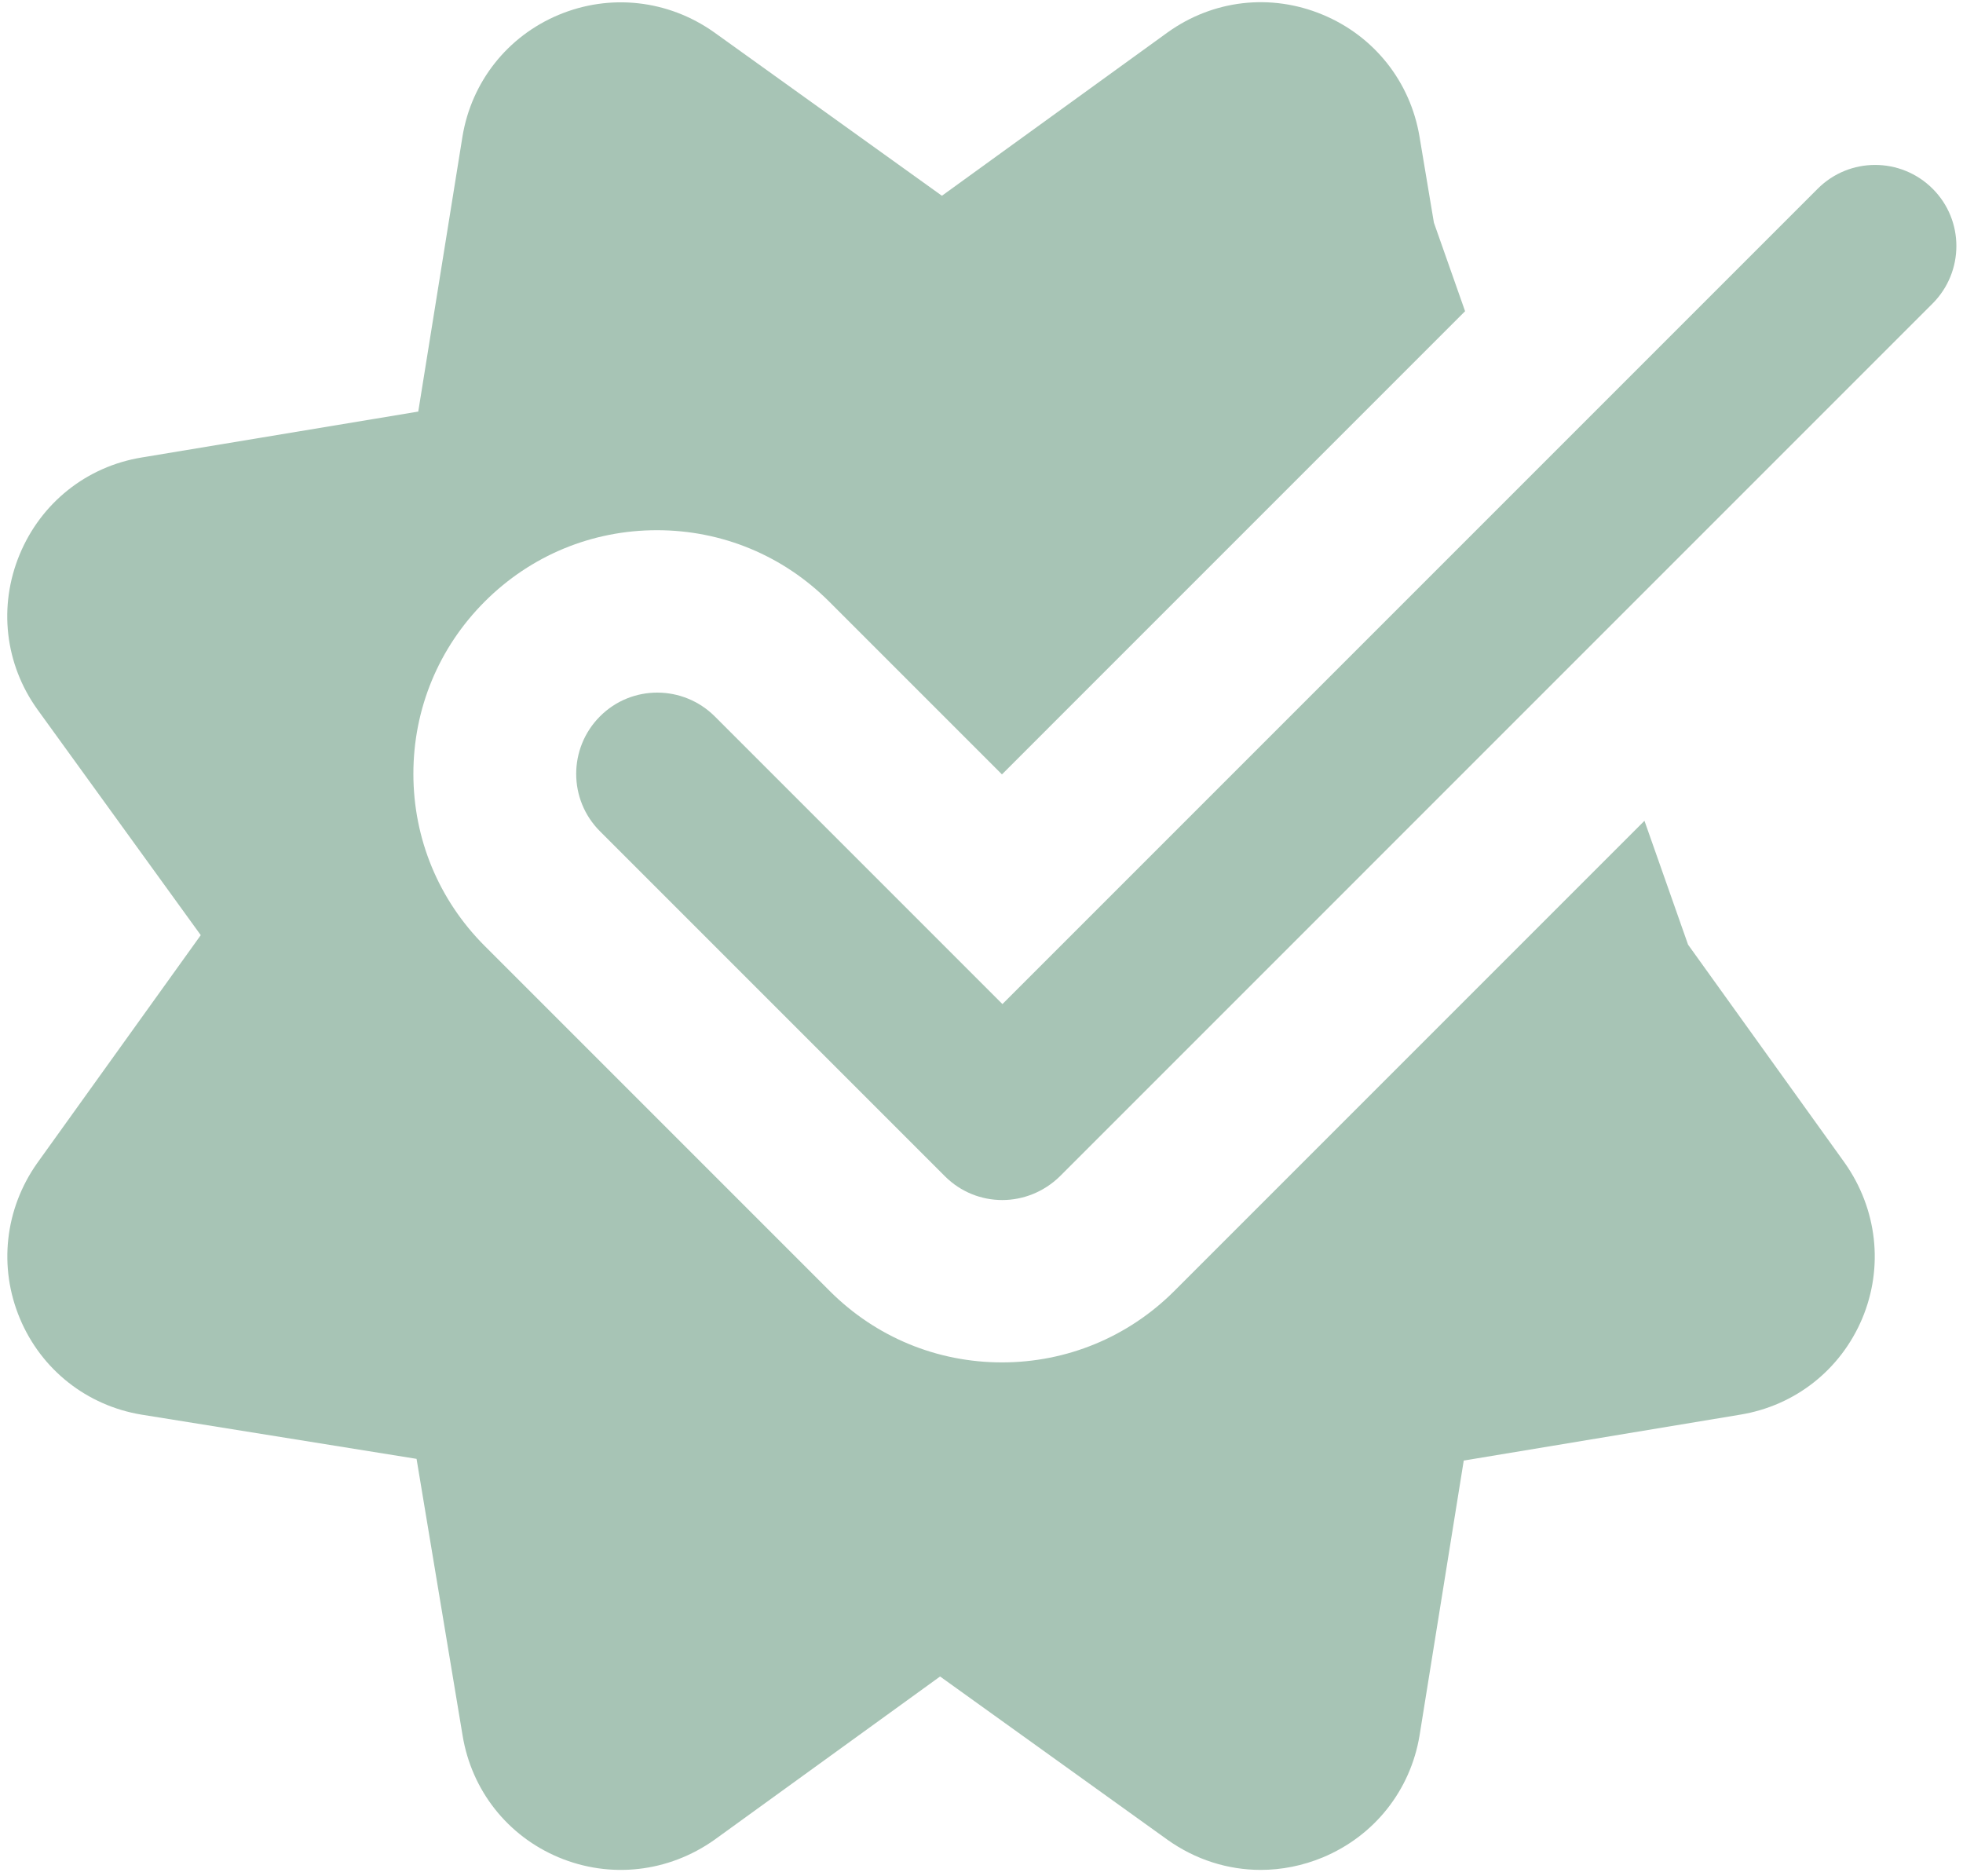
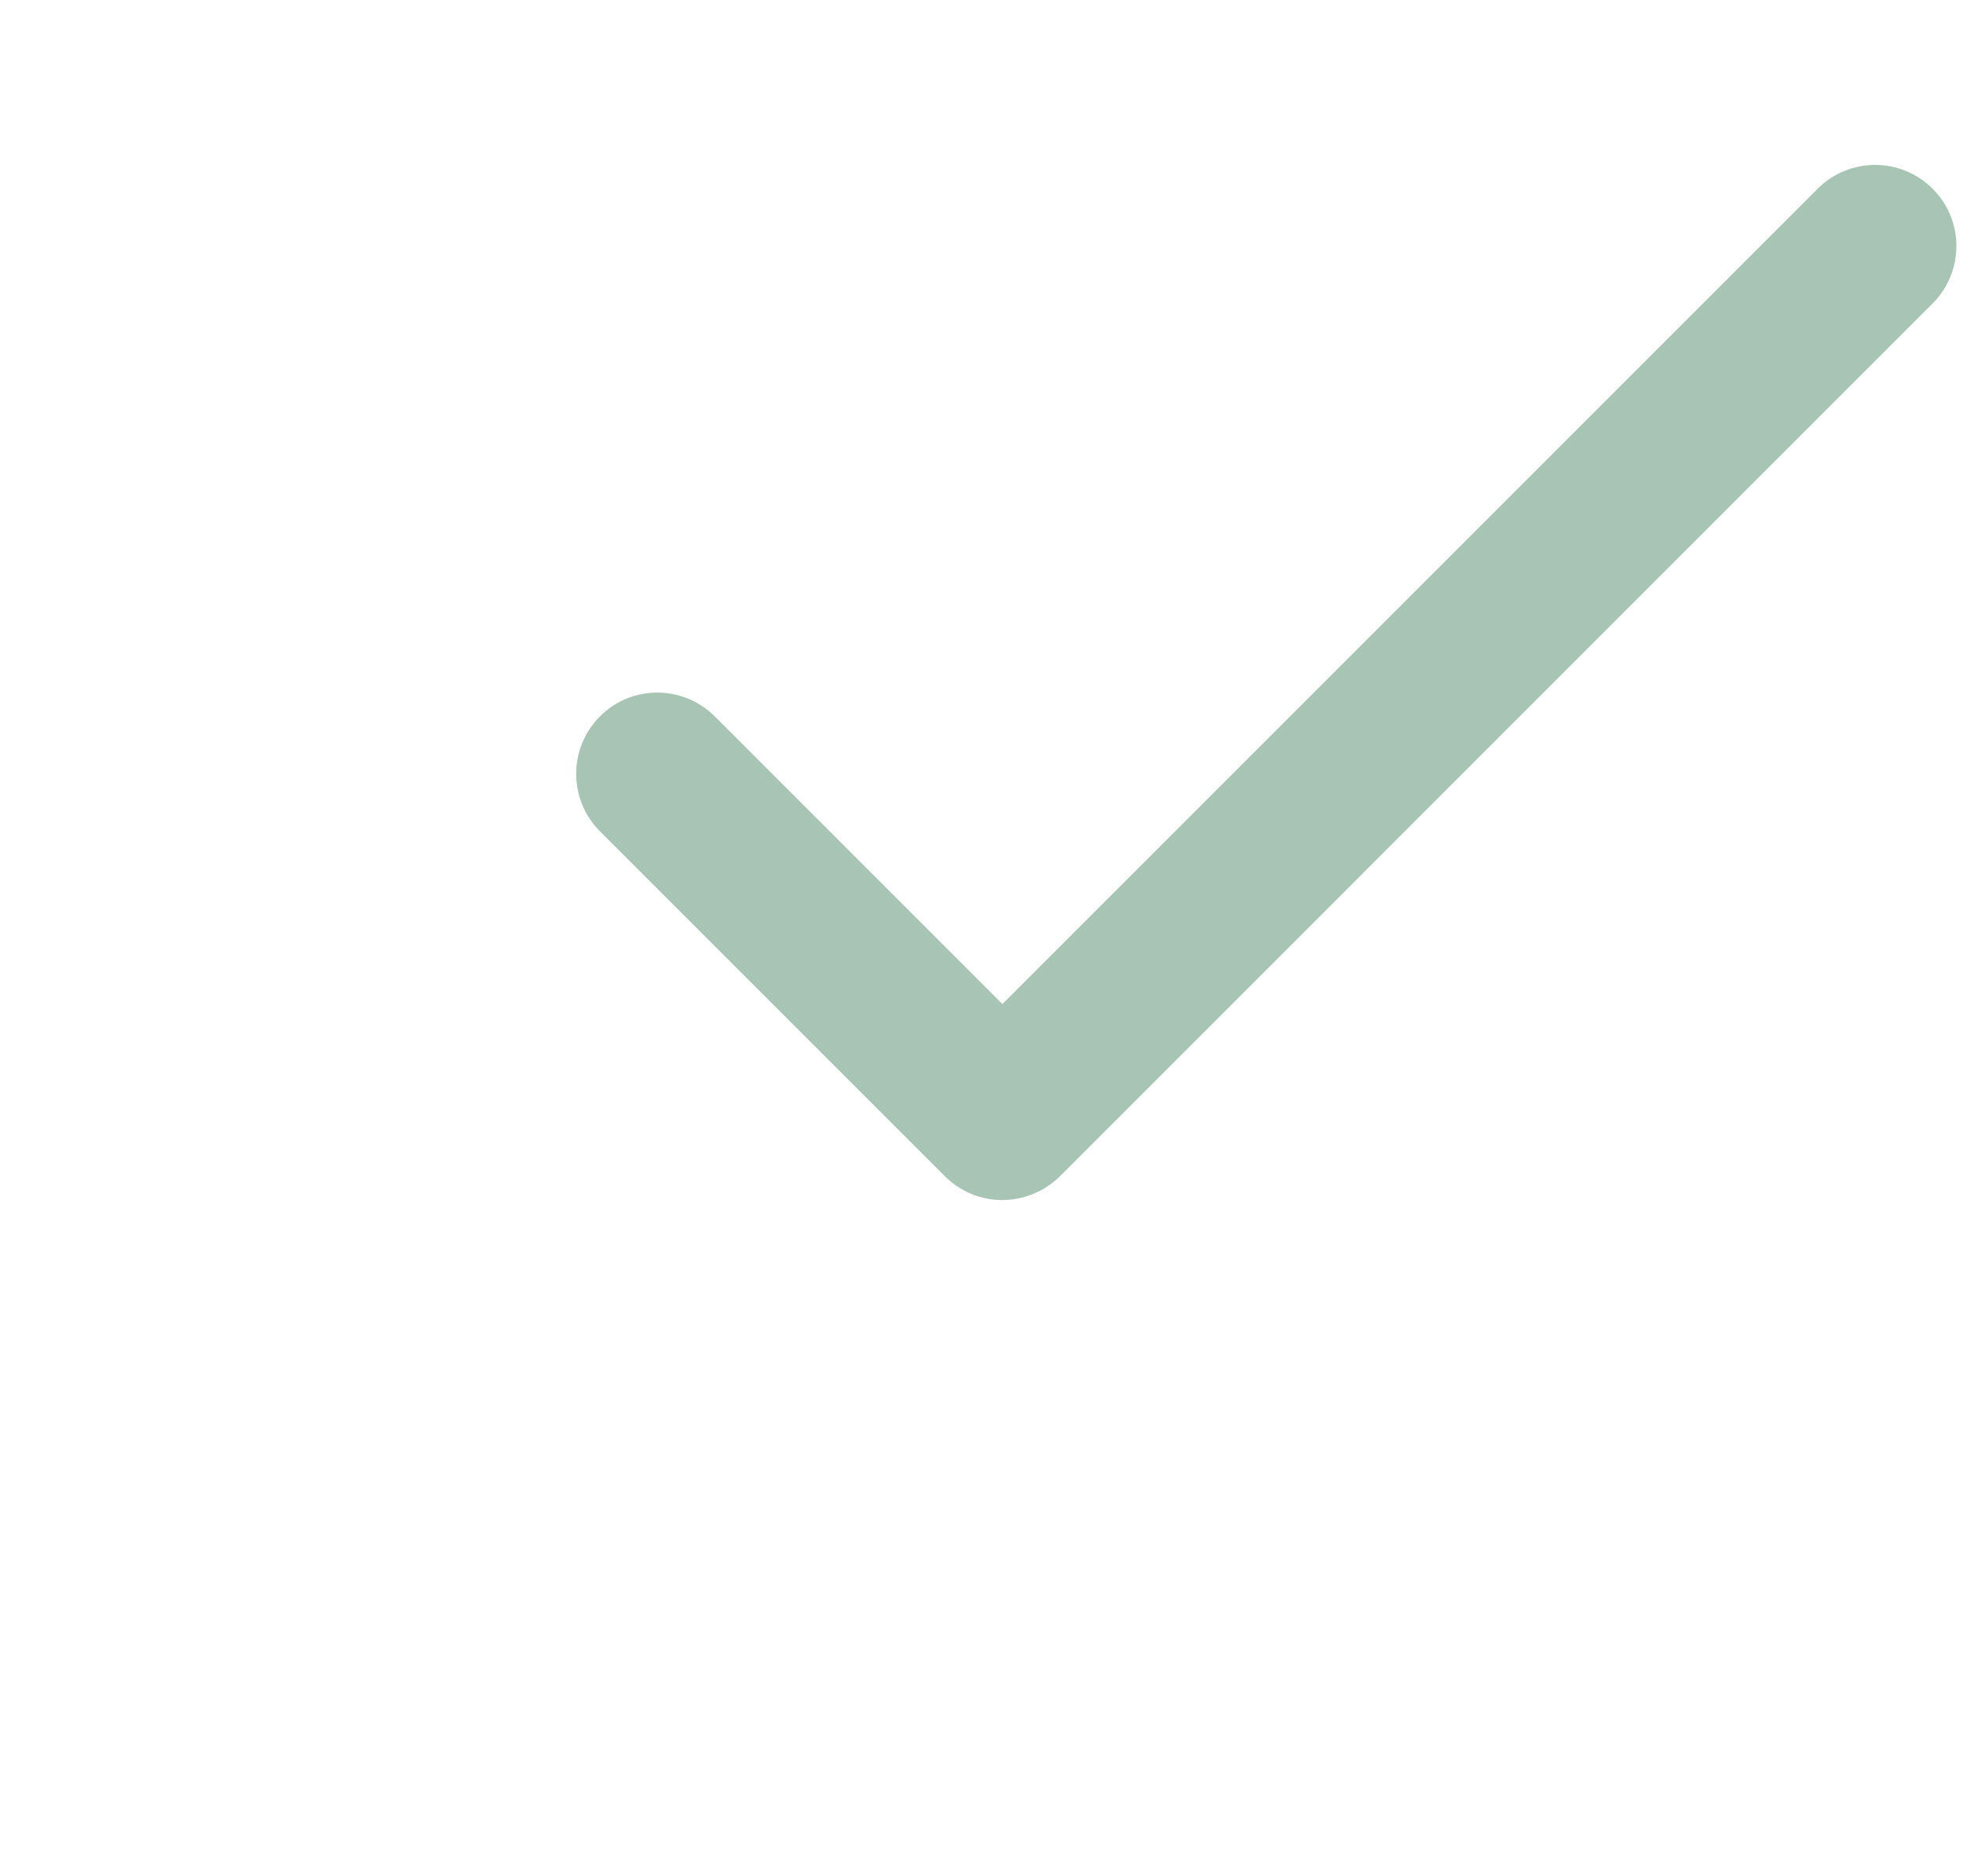
<svg xmlns="http://www.w3.org/2000/svg" width="203" height="194" viewBox="0 0 203 194" fill="none">
-   <path d="M174.568 97.681L170.059 84.874L121.422 133.511C116.662 138.259 110.327 140.878 103.615 140.878C96.89 140.878 90.568 138.259 85.807 133.498L50.129 97.82C45.369 93.06 42.749 86.738 42.749 80.013C42.749 73.287 45.369 66.965 50.129 62.205C54.89 57.444 61.212 54.825 67.937 54.825C74.662 54.825 80.984 57.444 85.744 62.205L103.615 80.076L151.509 32.181L148.285 23.026L146.799 14.147C145.854 8.455 142.114 3.732 136.774 1.516C131.422 -0.713 125.44 -0.021 120.742 3.354L97.406 20.242L73.818 3.317C69.083 -0.021 63.088 -0.688 57.761 1.541C52.472 3.757 48.756 8.467 47.825 14.122L43.253 42.559L14.652 47.306C8.96 48.239 4.25 51.991 2.034 57.331C-0.183 62.671 0.497 68.665 3.872 73.363L20.761 96.699L3.835 120.287C0.497 125.023 -0.17 131.03 2.059 136.344C4.275 141.634 8.985 145.349 14.64 146.281L43.077 150.852L47.837 179.453C48.769 185.133 52.484 189.843 57.773 192.059C63.101 194.288 69.108 193.621 73.881 190.246L97.217 173.357L120.742 190.246C123.626 192.298 126.976 193.356 130.376 193.356C132.53 193.356 134.696 192.928 136.774 192.072C142.114 189.855 145.854 185.145 146.799 179.465L151.37 151.029L179.971 146.281C185.65 145.349 190.348 141.634 192.577 136.344C194.806 131.03 194.139 125.023 190.764 120.237L174.568 97.681Z" fill="#A7C4B5" />
  <path d="M103.651 124.089C101.498 124.089 99.357 123.27 97.72 121.633L62.042 85.955C58.767 82.681 58.767 77.366 62.042 74.079C65.316 70.792 70.631 70.805 73.918 74.079L103.664 103.826L187.979 19.511C191.254 16.236 196.568 16.236 199.855 19.511C203.142 22.785 203.129 28.099 199.855 31.386L109.596 121.646C107.946 123.258 105.792 124.089 103.651 124.089Z" fill="#A7C4B5" />
</svg>